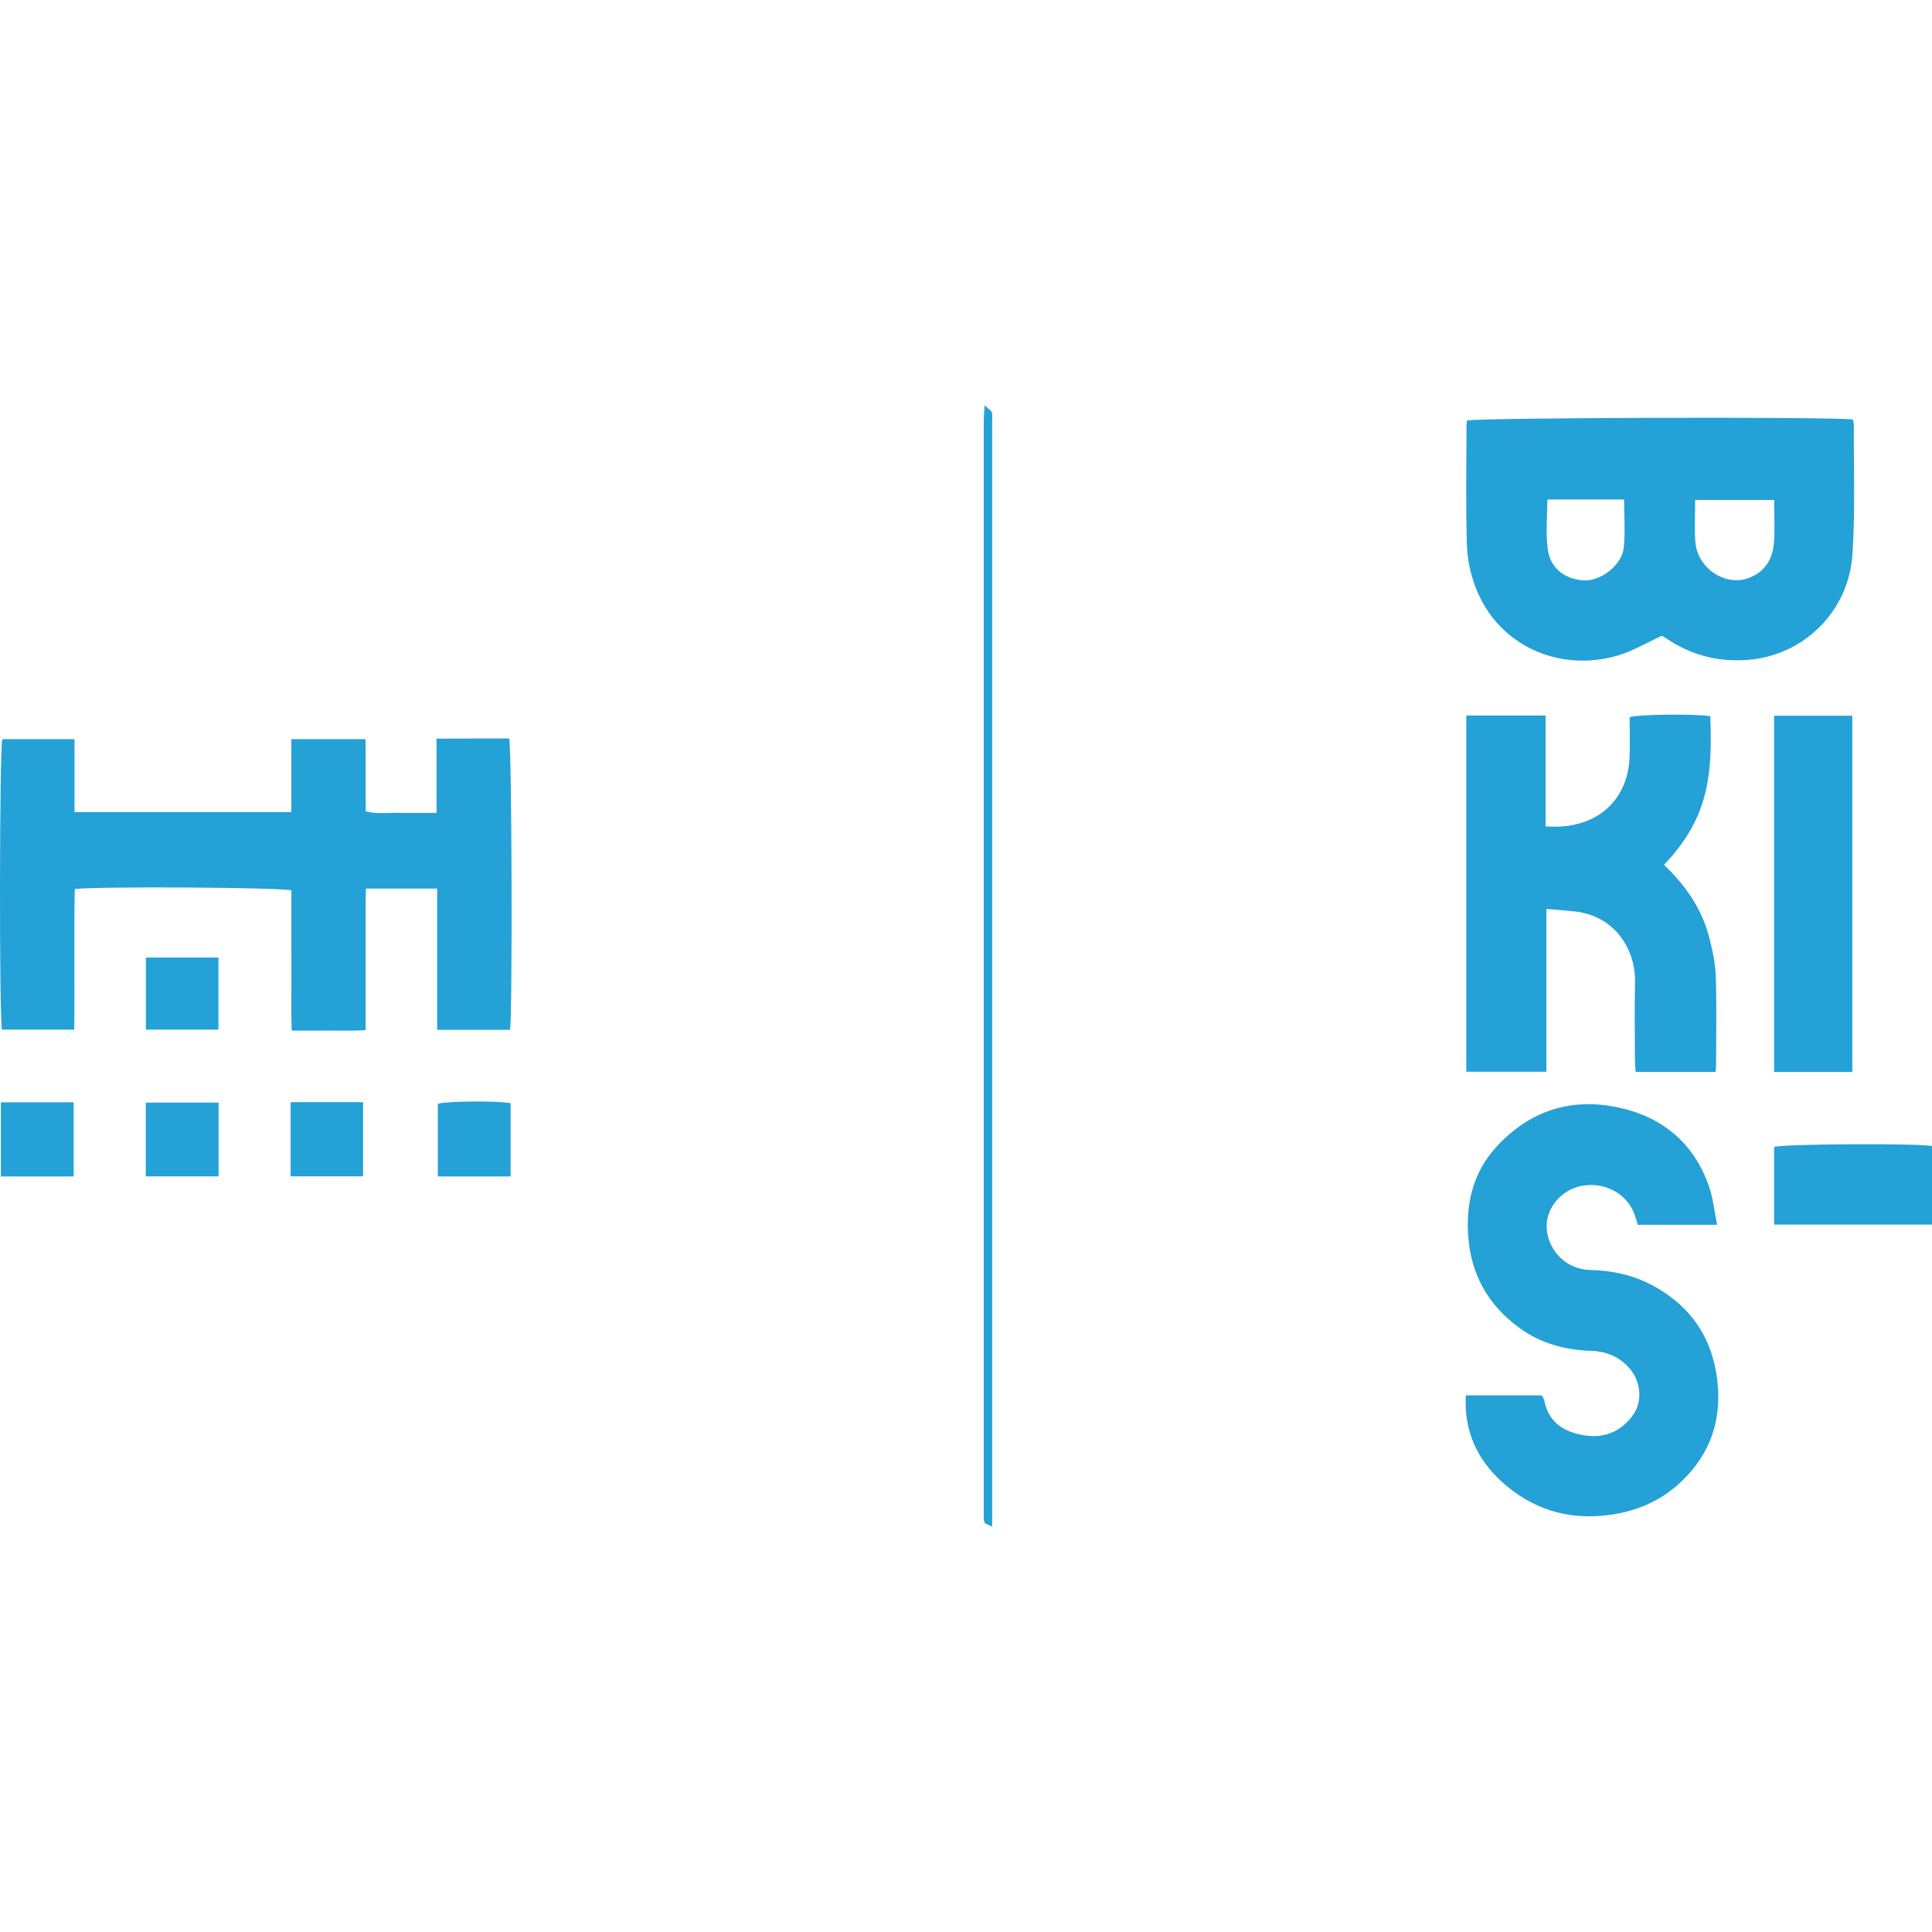
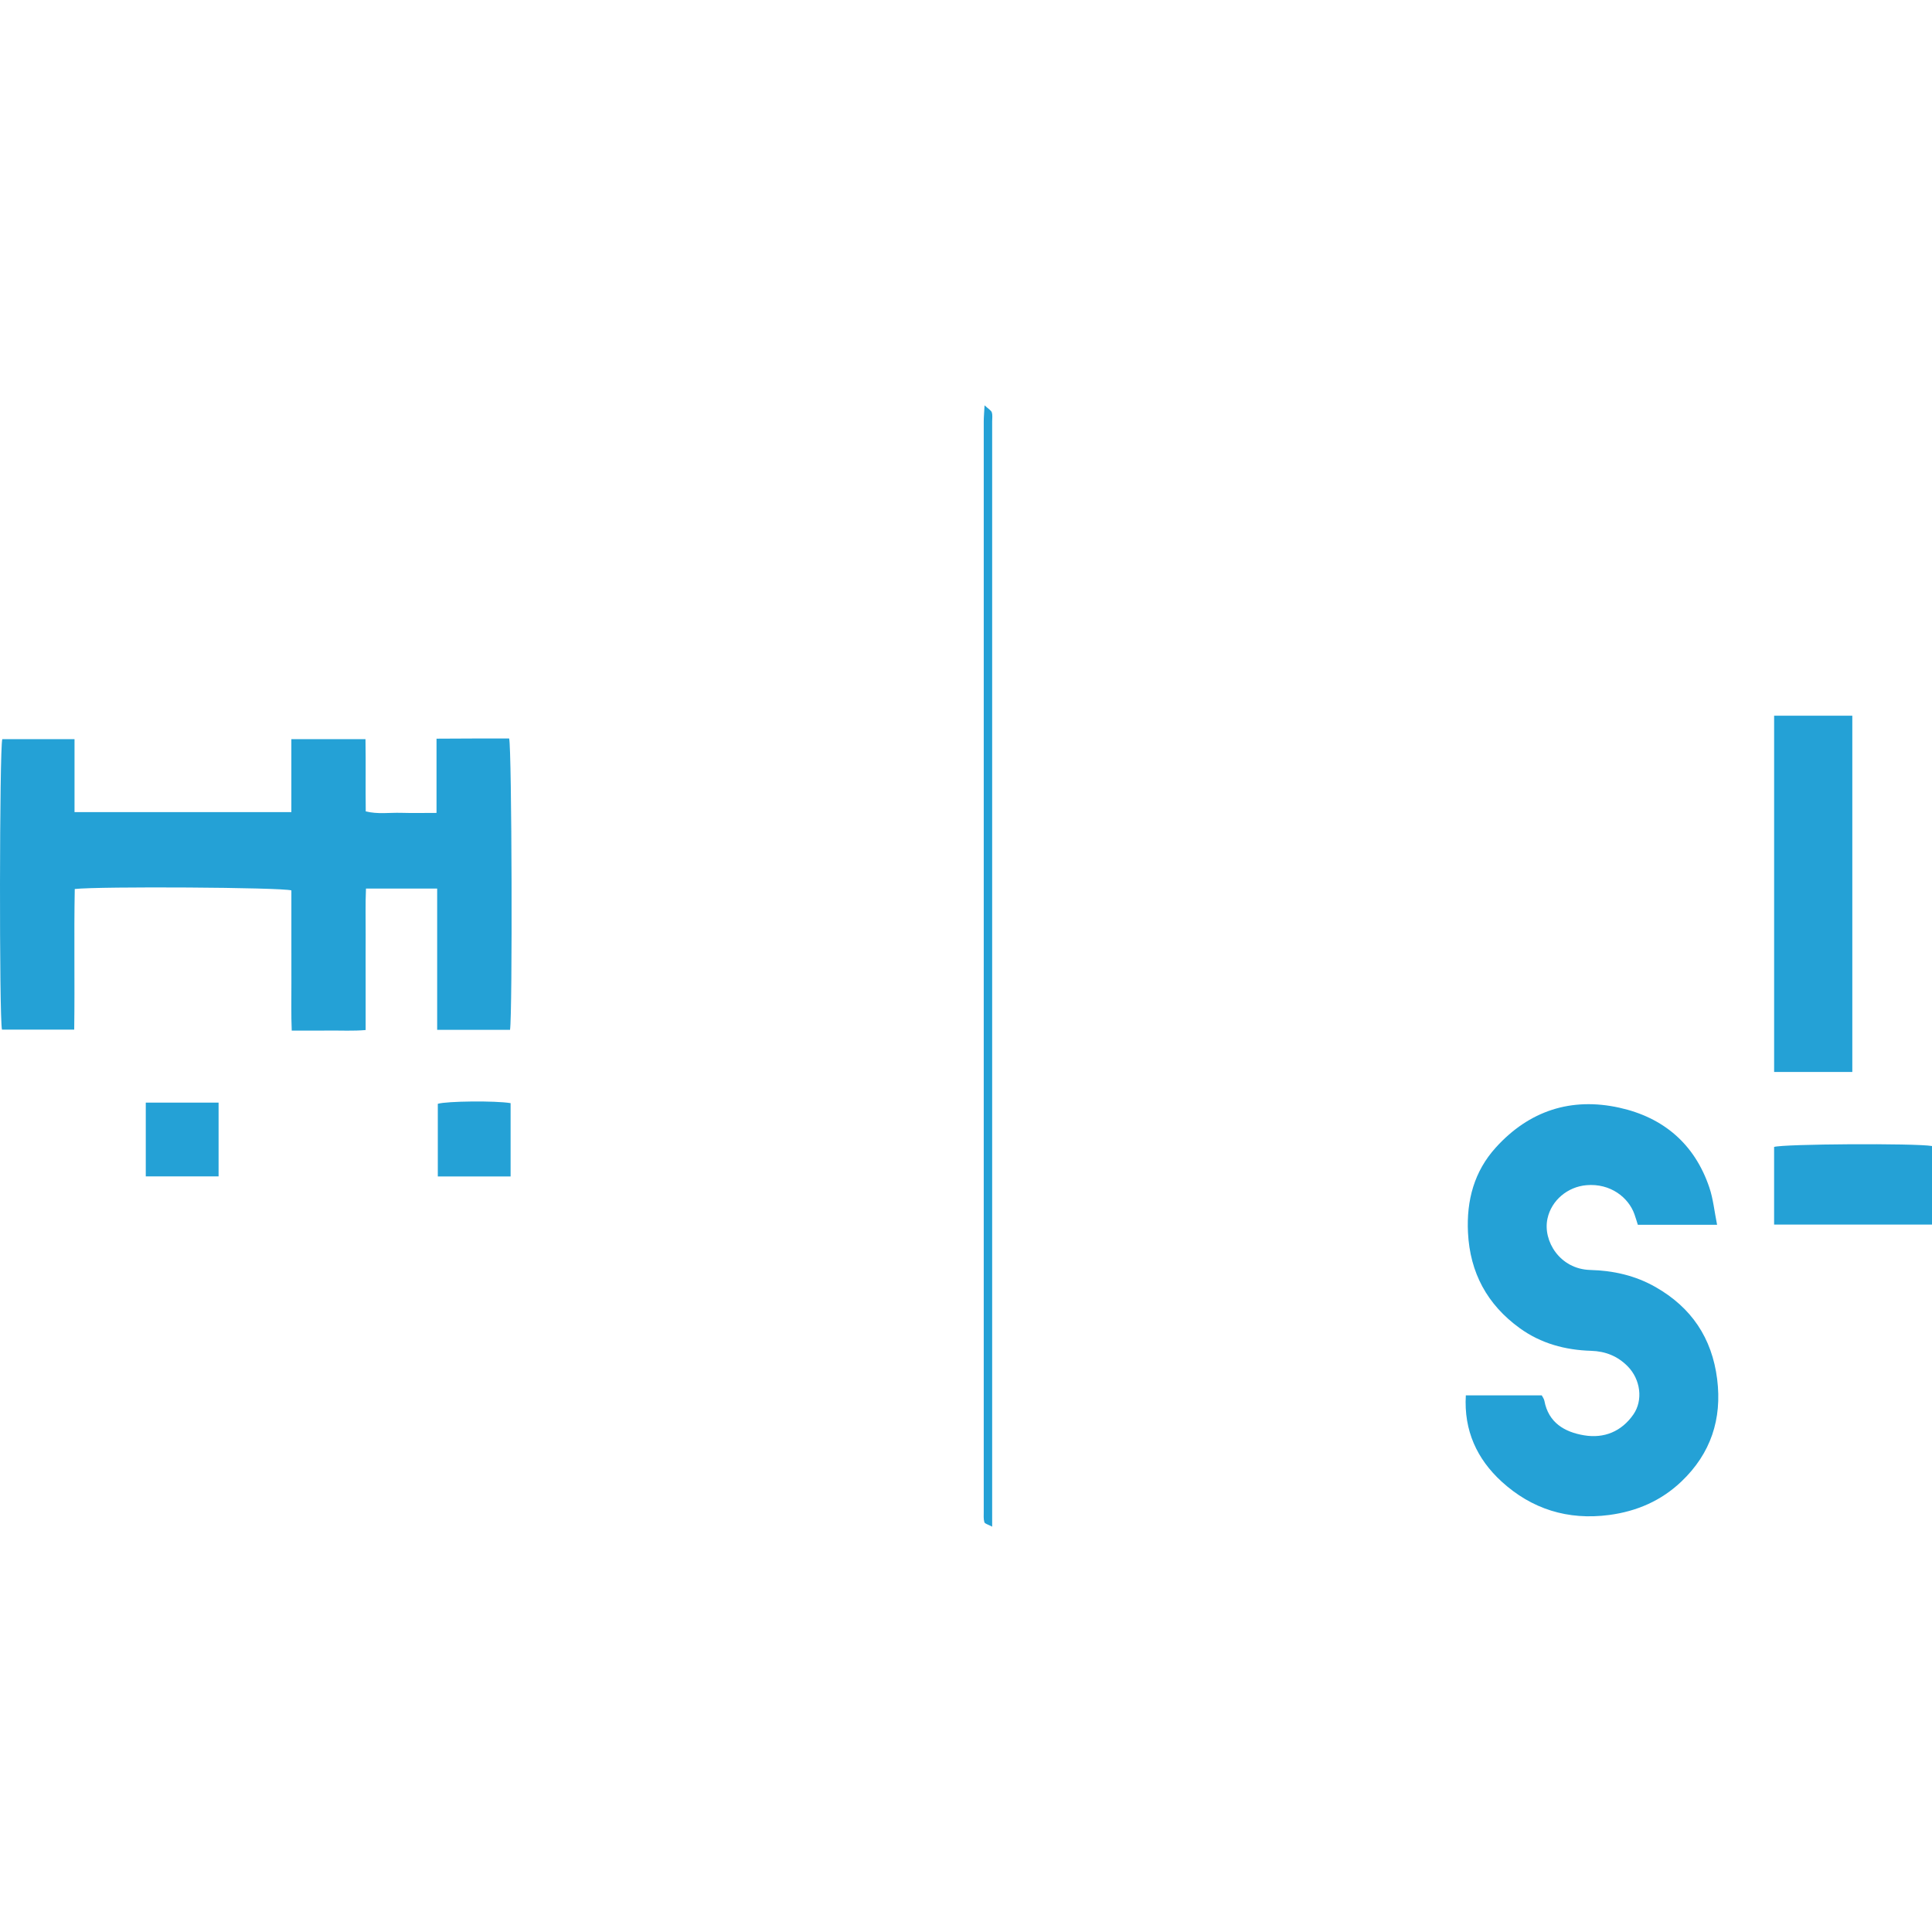
<svg xmlns="http://www.w3.org/2000/svg" id="Layer_1" viewBox="0 0 1080 1080">
  <path d="M1.279,413.205h40.377v40.774h121.214v-40.794h41.44c.22,13.268-.023,26.629.142,40.375,6.691,1.693,13.265.631,19.746.818,6.352.183,12.714.04,19.821.04v-41.492c7.475-.036,14.225-.081,20.975-.098,6.587-.016,13.173-.004,19.623-.004,1.519,5.833,1.908,153.447.492,162.861h-40.73v-78.969h-39.797c-.388,8.569-.128,17.29-.176,25.994-.047,8.579-.01,17.159-.01,25.738v27.353c-6.98.594-13.756.221-20.499.29-6.595.067-13.191.015-20.818.015-.387-9.048-.143-17.759-.187-26.454-.044-8.579-.01-17.159-.01-25.738v-26.179c-5.773-1.71-107.392-2.325-121.093-.775-.492,25.924.06,52.017-.305,78.614H1.101c-1.583-6.597-1.404-157.142.178-162.369Z" fill="#24a1d6" stroke-width="0" />
-   <path d="M1035.819,234.511c.212,1.292.509,2.248.503,3.201-.148,24.006.79,48.085-.775,72-2.136,32.639-27.67,56.557-57.966,59.115-17.078,1.442-32.282-2.576-46.289-12.064-1.007-.683-2.087-1.259-2.272-1.369-8.532,3.9-16.165,8.502-24.435,10.973-32.307,9.653-67.005-4.9-79.708-37.977-2.925-7.617-4.665-16.109-4.902-24.258-.648-22.285-.208-44.602-.18-66.907,0-.722.211-1.443.319-2.138,5.115-1.627,203.522-2.225,215.705-.576ZM991.763,279.477h-44.167c0,8.08-.415,15.673.088,23.205.99,14.829,16.677,25.422,29.952,20.376,9.112-3.464,13.315-10.59,14.006-19.702.588-7.758.121-15.596.121-23.879ZM864.964,279.21c0,9.729-.954,18.832.228,27.649,1.694,12.639,11.741,17.162,20.362,17.568,9.575.451,21.134-8.739,22.126-18.166.932-8.852.2-17.88.2-27.052h-42.915Z" fill="#24a1d6" stroke-width="0" />
  <path d="M959.862,684.657h-44.303c-.587-1.838-1.182-3.88-1.889-5.881-3.332-9.423-13.485-17.399-26.822-16.254-10.424.895-19.554,8.32-21.801,18.695-2.7,12.468,6.937,28.242,23.894,28.7,12.942.35,25.149,3.084,36.462,9.515,20.091,11.42,31.6,28.501,34.496,51.483,2.824,22.411-3.618,41.641-19.912,57.193-11.262,10.749-24.893,16.732-40.509,18.783-23.078,3.031-43.28-3.315-60.112-18.728-13.676-12.523-21.128-28.452-19.957-48.158h42.438c.437.872,1.258,1.896,1.471,3.033,2.304,12.305,11.322,17.49,22.184,19.308,11.152,1.867,20.893-2.075,27.541-11.606,5.569-7.984,4.07-19.679-3.219-27.025-5.559-5.602-12.305-8.36-20.385-8.6-14.43-.429-28.047-4.08-39.901-12.672-18.159-13.161-27.82-30.925-28.927-53.468-.881-17.936,3.459-34.168,15.58-47.534,18.622-20.537,42.1-28.196,69.067-22.226,24.616,5.45,42.039,20.272,50.264,44.563,2.16,6.38,2.808,13.272,4.342,20.879Z" fill="#24a1d6" stroke-width="0" />
-   <path d="M956.035,400.349c1.381,33.827-1.32,57.421-25.865,83.094,11.842,11.233,21.015,24.294,25.203,40.239,1.911,7.274,3.504,14.825,3.759,22.302.558,16.396.176,32.823.158,49.238-.001,1.18-.16,2.359-.276,3.965h-44.657c-.143-2.094-.407-4.206-.412-6.319-.037-14.455-.325-28.917.056-43.362.502-19.012-11.537-37.677-33.828-40.018-5.006-.526-10.028-.897-15.749-1.402v91.02h-44.751v-199.143h44.317v61.985c29.5,2.193,45.975-15.497,46.936-38.406.318-7.568.05-15.16.05-22.643,5.359-1.601,35.411-1.957,45.06-.55Z" fill="#24a1d6" stroke-width="0" />
  <path d="M1035.453,400.083v199.155h-43.707v-199.155h43.707Z" fill="#24a1d6" stroke-width="0" />
  <path d="M991.733,684.544v-43.397c5.195-1.689,78.626-2.138,88.267-.516v43.913h-88.267Z" fill="#24a1d6" stroke-width="0" />
  <path d="M554.628,853.419c-2.308-1.252-4.102-1.638-4.356-2.485-.544-1.816-.359-3.869-.359-5.825-.01-203.168-.011-406.336.006-609.504,0-2.381.231-4.763.451-9.024,2.212,2.069,3.692,2.825,4.054,3.944.506,1.559.2,3.39.2,5.104.004,203.168.003,406.336.003,609.503v8.287Z" fill="#24a1d6" stroke-width="0" />
-   <path d="M.498,657.651v-41.44h40.68v41.44H.498Z" fill="#24a1d6" stroke-width="0" />
  <path d="M122.189,616.37v41.238h-40.699v-41.238h40.699Z" fill="#24a1d6" stroke-width="0" />
-   <path d="M162.456,616.114h40.503v41.463h-40.503v-41.463Z" fill="#24a1d6" stroke-width="0" />
  <path d="M285.43,616.664v40.974h-40.693v-40.603c4.981-1.514,32.251-1.813,40.693-.371Z" fill="#24a1d6" stroke-width="0" />
-   <path d="M81.554,535.275h40.555v40.29h-40.555v-40.29Z" fill="#24a1d6" stroke-width="0" />
</svg>